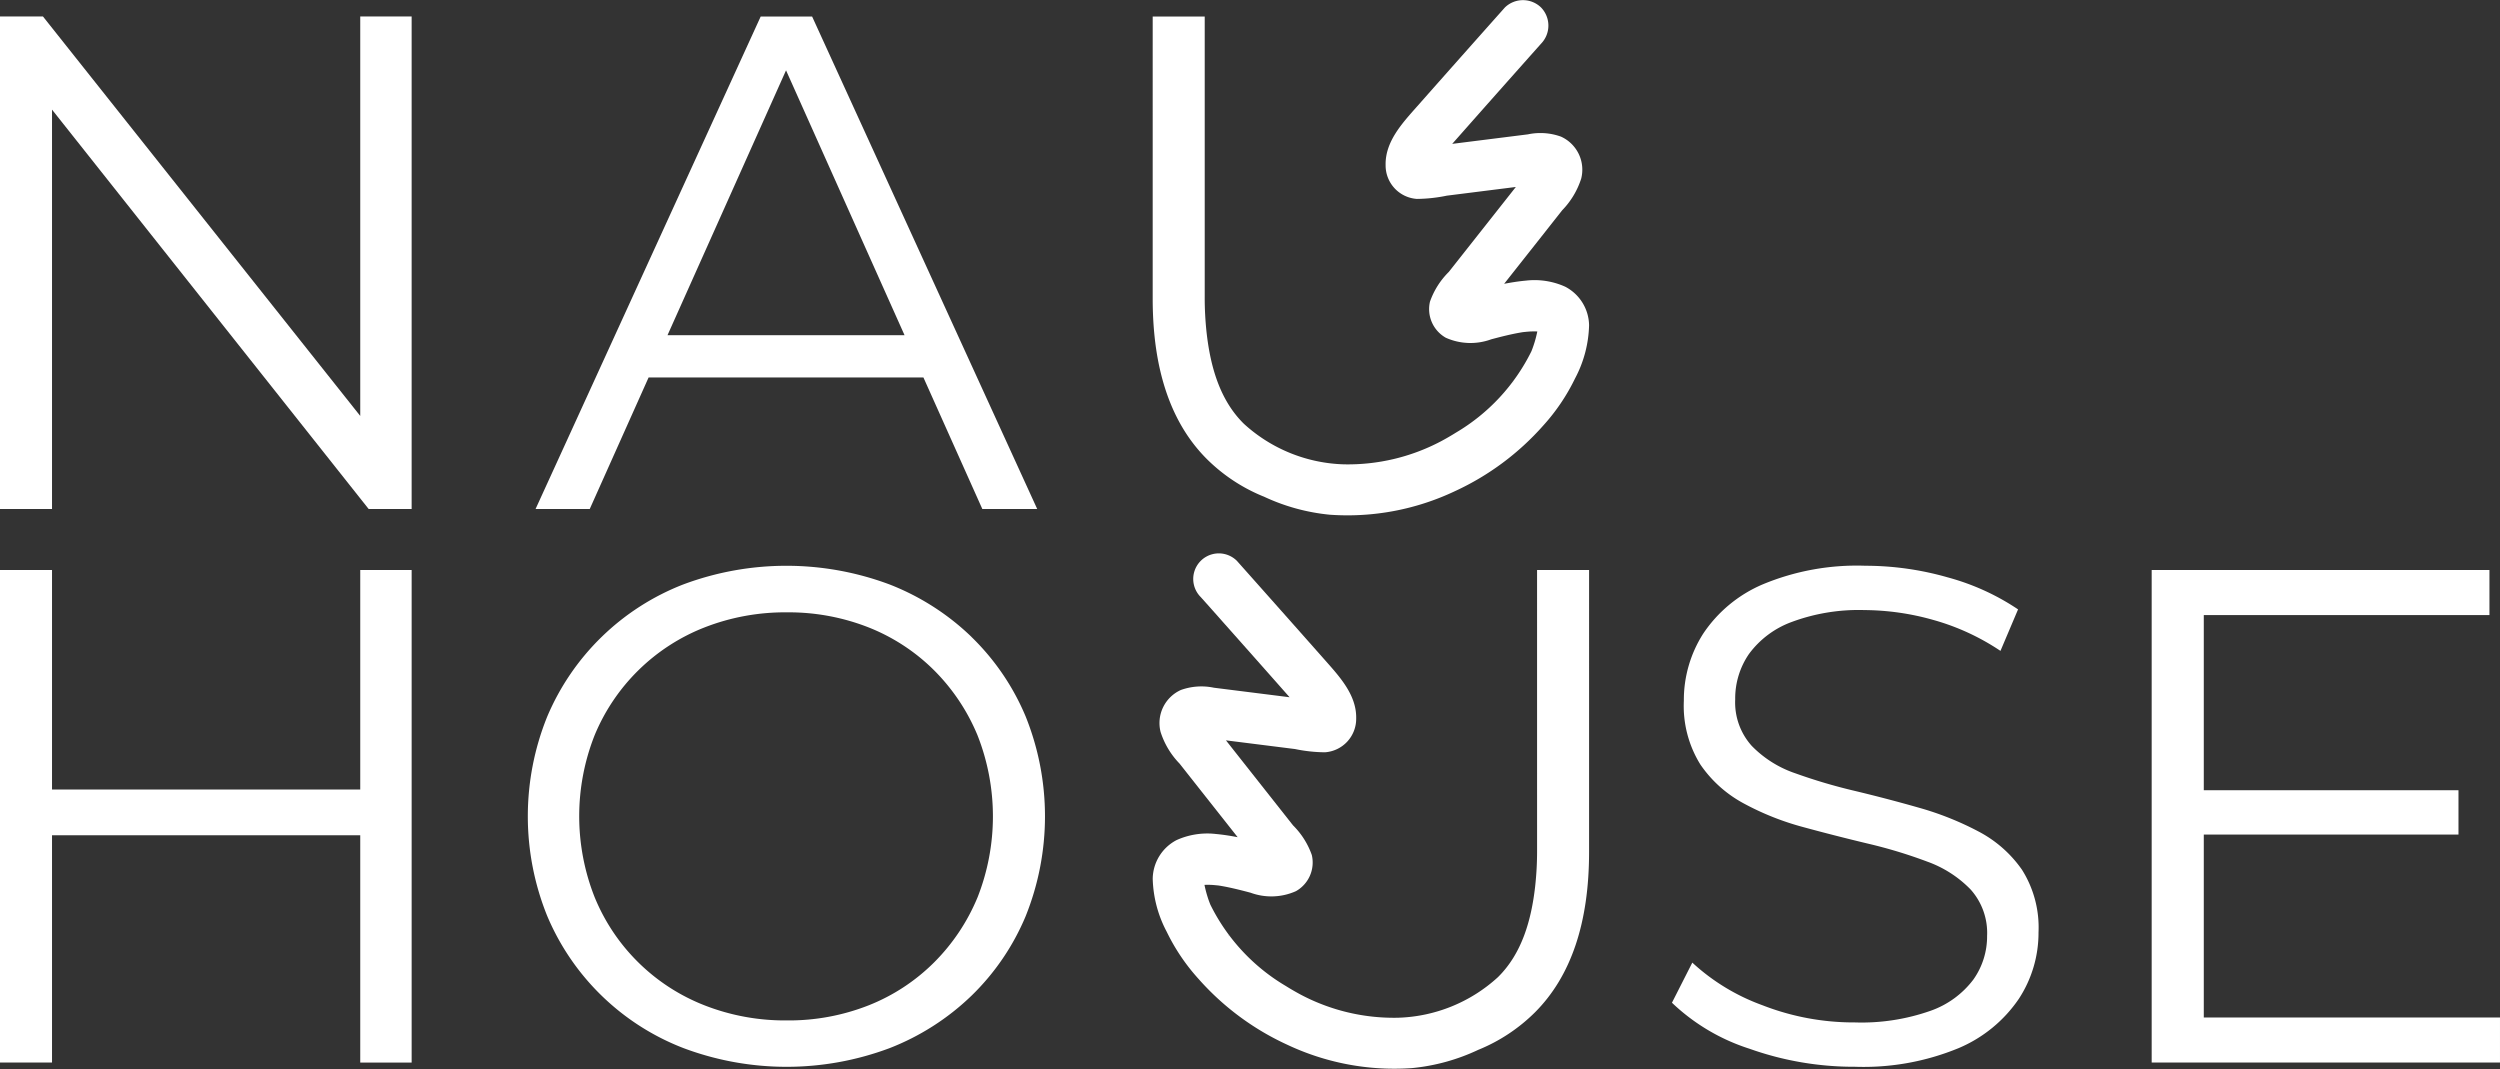
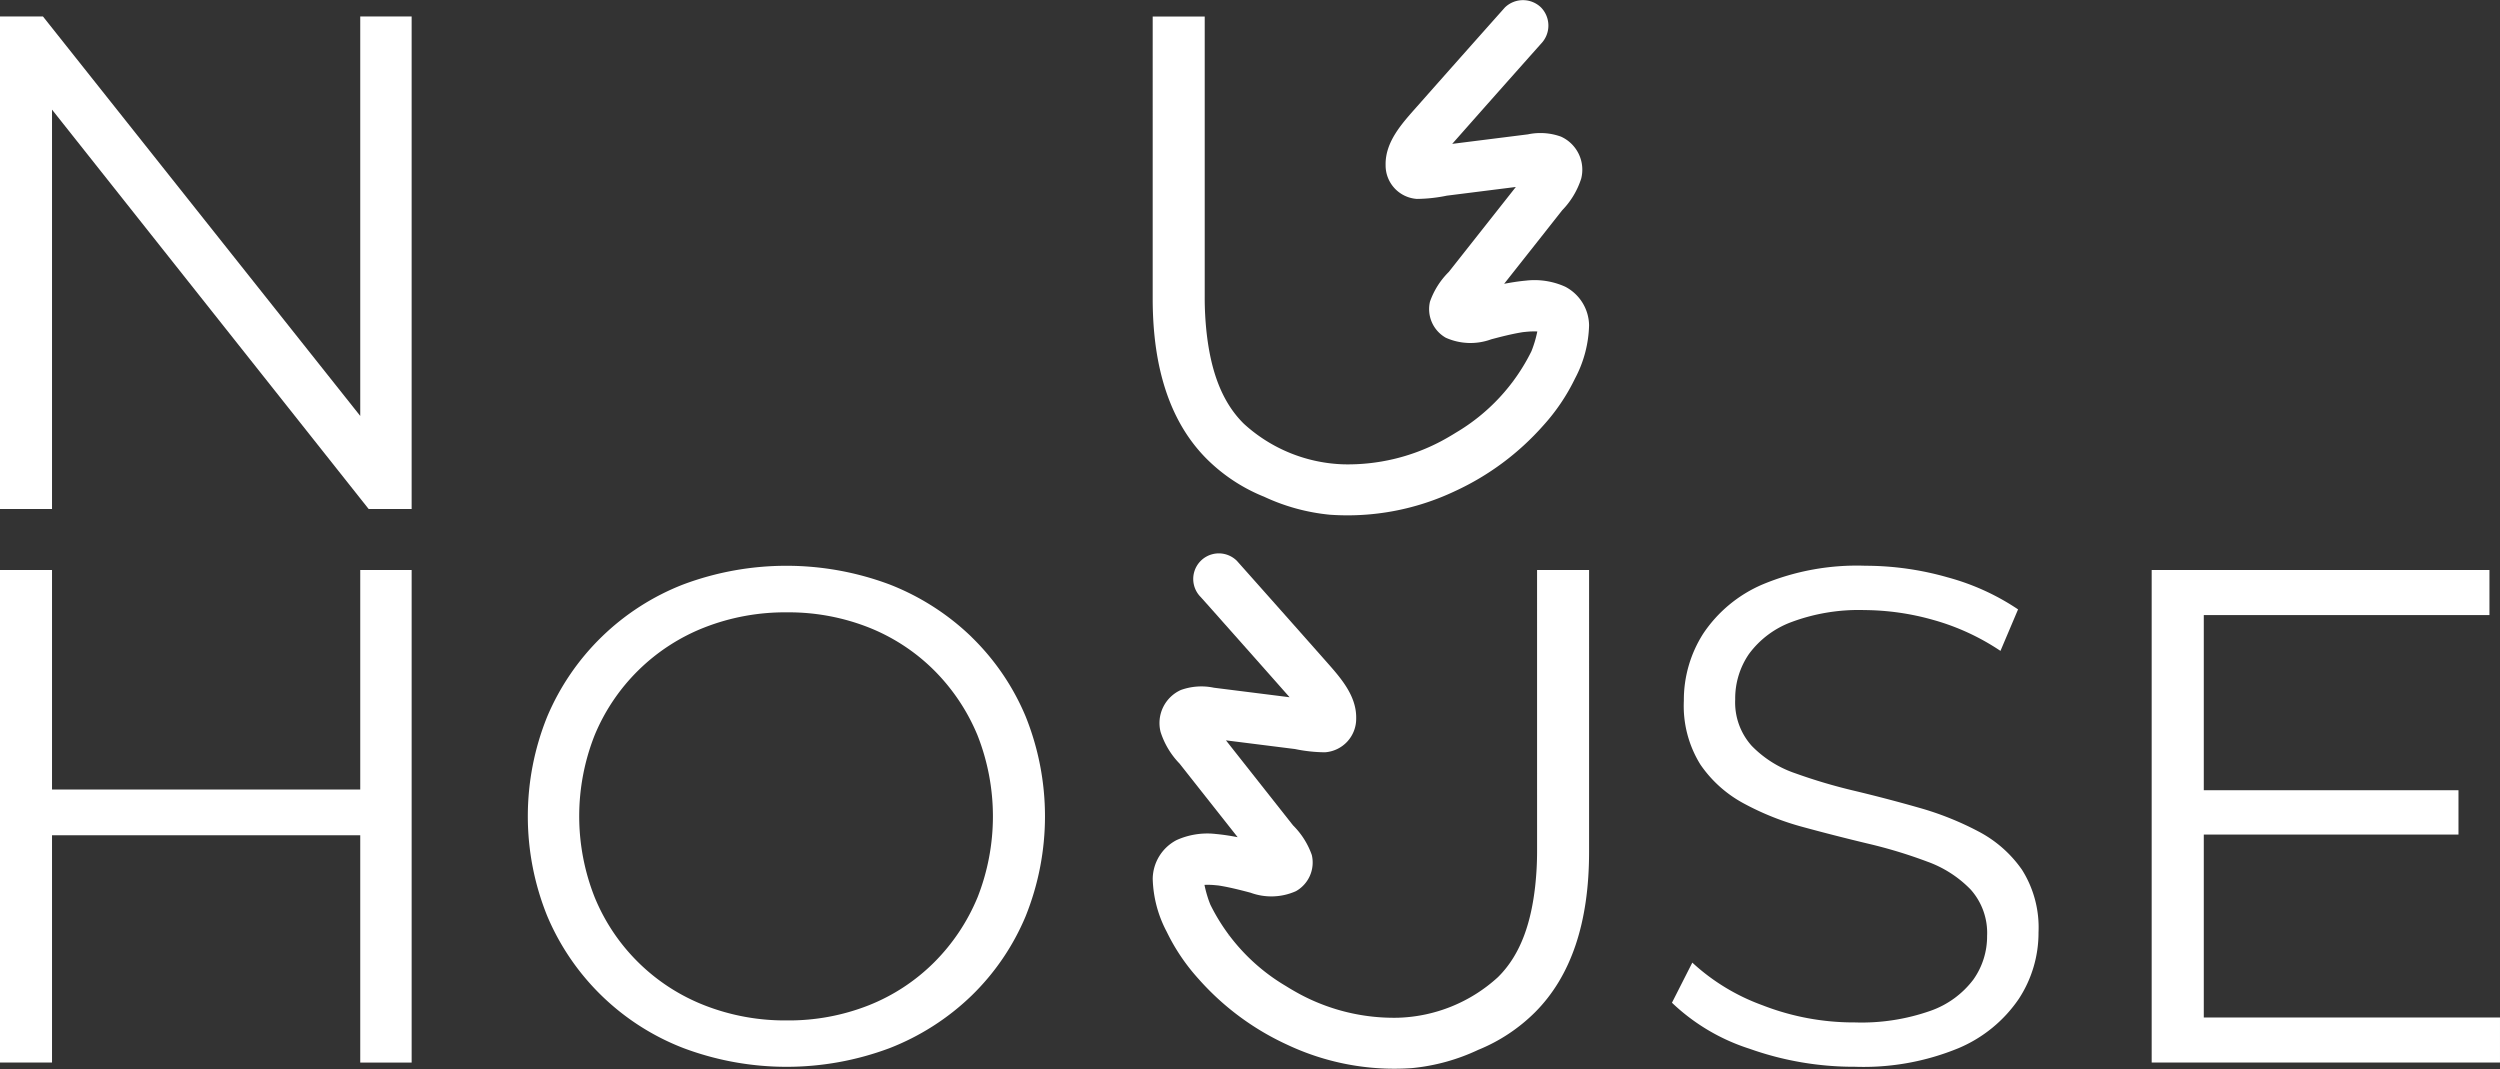
<svg xmlns="http://www.w3.org/2000/svg" width="221.065" height="94.537" viewBox="0 0 221.065 94.537">
  <rect x="0" y="0" width="221.065" height="94.537" fill="#333333" stroke="none" />
  <defs>
    <clipPath id="clip-path">
      <rect id="Rectángulo_18" data-name="Rectángulo 18" width="221.065" height="94.537" fill="none" />
    </clipPath>
  </defs>
  <g id="Logo_Nau_House" data-name="Logo Nau House" transform="translate(0 0)">
    <path id="Trazado_2574" data-name="Trazado 2574" d="M31.855,67.314V86.725H4.6V67.314H0v43.552H4.6V90.77H31.855v20.1H36.4V67.314Z" transform="translate(0 -16.911)" fill="#fff" />
    <g id="Grupo_6" data-name="Grupo 6" transform="translate(0 0)">
      <g id="Grupo_5" data-name="Grupo 5" clip-path="url(#clip-path)">
        <path id="Trazado_2575" data-name="Trazado 2575" d="M101.56,73.1a21.834,21.834,0,0,0-7.248-4.636,26.029,26.029,0,0,0-18.23,0,21.52,21.52,0,0,0-12.039,11.7,23.506,23.506,0,0,0,0,17.608,21.449,21.449,0,0,0,12.07,11.7,25.945,25.945,0,0,0,18.2,0,21.822,21.822,0,0,0,7.248-4.636,21.189,21.189,0,0,0,4.791-7.03,23.666,23.666,0,0,0,0-17.67,21.2,21.2,0,0,0-4.791-7.03m.529,23.051a17.662,17.662,0,0,1-3.826,5.724,17.109,17.109,0,0,1-5.787,3.8,19.243,19.243,0,0,1-7.248,1.337,19.484,19.484,0,0,1-7.279-1.337,17.295,17.295,0,0,1-9.706-9.551,19.475,19.475,0,0,1,0-14.341,17.363,17.363,0,0,1,9.706-9.519,19.513,19.513,0,0,1,7.279-1.337,19.272,19.272,0,0,1,7.248,1.337,17.141,17.141,0,0,1,5.787,3.795,17.681,17.681,0,0,1,3.826,5.724,19.548,19.548,0,0,1,0,14.372" transform="translate(-15.659 -16.786)" fill="#fff" />
        <path id="Trazado_2576" data-name="Trazado 2576" d="M224.532,90.3a26.762,26.762,0,0,0-5.226-2.085q-2.832-.808-5.693-1.493a48.083,48.083,0,0,1-5.257-1.555,9.741,9.741,0,0,1-3.857-2.427,5.743,5.743,0,0,1-1.462-4.106,6.941,6.941,0,0,1,1.213-4.013,8.2,8.2,0,0,1,3.764-2.83,17.015,17.015,0,0,1,6.471-1.058,22.7,22.7,0,0,1,6.066.871,20.584,20.584,0,0,1,5.942,2.738l1.556-3.671a20.973,20.973,0,0,0-6.222-2.831,26.483,26.483,0,0,0-7.279-1.027,21.636,21.636,0,0,0-9.084,1.649,11.952,11.952,0,0,0-5.257,4.356,10.9,10.9,0,0,0-1.711,5.942,9.817,9.817,0,0,0,1.462,5.63,10.884,10.884,0,0,0,3.858,3.453,24.127,24.127,0,0,0,5.257,2.085q2.861.778,5.724,1.462a42.575,42.575,0,0,1,5.226,1.587,10.1,10.1,0,0,1,3.826,2.458,5.755,5.755,0,0,1,1.462,4.106A6.6,6.6,0,0,1,224.1,103.4a8.1,8.1,0,0,1-3.795,2.768,18.354,18.354,0,0,1-6.689,1.027,22.2,22.2,0,0,1-8.181-1.524,18.359,18.359,0,0,1-6.191-3.765l-1.8,3.547a17.775,17.775,0,0,0,6.875,4.075,27.473,27.473,0,0,0,9.3,1.587,22.02,22.02,0,0,0,9.177-1.649,12.142,12.142,0,0,0,5.32-4.355,10.66,10.66,0,0,0,1.742-5.879,9.555,9.555,0,0,0-1.462-5.537,10.75,10.75,0,0,0-3.858-3.391" transform="translate(-49.6 -16.786)" fill="#fff" />
        <path id="Trazado_2577" data-name="Trazado 2577" d="M258.708,106.884V90.708h22.522v-3.92H258.708V71.3h25.26V67.314H254.1v43.552h30.8v-3.982Z" transform="translate(-63.836 -16.911)" fill="#fff" />
        <path id="Trazado_2578" data-name="Trazado 2578" d="M31.855,37.269,3.8,1.947H0V45.5H4.6V10.183L32.6,45.5h3.8V1.947H31.855Z" transform="translate(0 -0.489)" fill="#fff" />
-         <path id="Trazado_2579" data-name="Trazado 2579" d="M73.243,33.865h24.3L102.753,45.5h4.853L87.7,1.948H83.155L63.246,45.5h4.791ZM85.395,6.709,95.876,30.132H74.913Z" transform="translate(-15.889 -0.489)" fill="#fff" />
        <path id="Trazado_2580" data-name="Trazado 2580" d="M145.928,43.9a17.713,17.713,0,0,0,5.864,1.615,22.187,22.187,0,0,0,11.071-2.088,23.578,23.578,0,0,0,7.8-5.8,17.562,17.562,0,0,0,2.811-4.165,10.557,10.557,0,0,0,1.24-4.7,3.916,3.916,0,0,0-2.107-3.408,6.6,6.6,0,0,0-3.474-.541c-.648.059-1.291.161-1.93.283l3.3-4.178,1.836-2.328a7.126,7.126,0,0,0,1.679-2.8,3.207,3.207,0,0,0-1.793-3.71,5.365,5.365,0,0,0-2.923-.2l-5.9.742-.791.1q.951-1.076,1.9-2.15,1.982-2.24,3.969-4.475.993-1.118,1.988-2.234a2.3,2.3,0,0,0,0-3.2,2.294,2.294,0,0,0-3.2,0q-3.906,4.388-7.8,8.791c-1.277,1.444-2.793,3.076-2.746,5.146a2.967,2.967,0,0,0,2.762,2.989,13.488,13.488,0,0,0,2.646-.287l5.793-.729.315-.04-.483.612-1.837,2.328-3.608,4.571a6.93,6.93,0,0,0-1.665,2.63,2.908,2.908,0,0,0,1.4,3.191,5.333,5.333,0,0,0,4.025.136c.851-.224,1.7-.443,2.572-.594.082-.015.164-.028.246-.04.231-.022.46-.048.692-.057.186-.007.372-.007.558,0-.07.333-.151.663-.252.988q-.084.27-.181.533c-.012.034-.054.139-.088.227a17.189,17.189,0,0,1-6.681,7.2q-.653.409-1.331.77a17.625,17.625,0,0,1-8.566,2.032,13.689,13.689,0,0,1-8.855-3.592c-2.139-2.106-2.951-5.086-3.284-7.989a28.525,28.525,0,0,1-.174-3.248V1.459h-4.6V26.408q0,9.394,4.79,14.185a15.258,15.258,0,0,0,5.01,3.31m22.126-10.181a.582.582,0,0,1-.106.141l.106-.141" transform="translate(-34.198 0)" fill="#fff" />
        <path id="Trazado_2581" data-name="Trazado 2581" d="M170.116,91.587a28.529,28.529,0,0,1-.174,3.248c-.333,2.9-1.146,5.883-3.284,7.989a13.689,13.689,0,0,1-8.855,3.592,17.625,17.625,0,0,1-8.566-2.032q-.68-.363-1.331-.77a17.189,17.189,0,0,1-6.681-7.2c-.034-.088-.076-.193-.088-.227q-.1-.264-.181-.533c-.1-.325-.183-.655-.252-.988.186-.007.372-.008.558,0,.232.009.461.034.692.057.082.013.165.025.246.04.868.151,1.721.37,2.572.594a5.333,5.333,0,0,0,4.025-.136,2.908,2.908,0,0,0,1.4-3.191,6.93,6.93,0,0,0-1.665-2.63l-3.608-4.571L143.087,82.5l-.483-.613.315.04,5.793.729a13.488,13.488,0,0,0,2.646.287,2.967,2.967,0,0,0,2.762-2.989c.047-2.07-1.469-3.7-2.746-5.146q-3.891-4.4-7.8-8.791a2.261,2.261,0,0,0-3.2,3.2q1,1.116,1.988,2.234,1.987,2.236,3.969,4.475.952,1.075,1.9,2.15l-.791-.1-5.9-.742a5.365,5.365,0,0,0-2.923.2,3.207,3.207,0,0,0-1.793,3.71,7.126,7.126,0,0,0,1.679,2.8l1.836,2.328,3.3,4.178c-.639-.122-1.282-.224-1.93-.283a6.6,6.6,0,0,0-3.474.541,3.916,3.916,0,0,0-2.107,3.408,10.557,10.557,0,0,0,1.24,4.7,17.561,17.561,0,0,0,2.811,4.165,23.578,23.578,0,0,0,7.8,5.8,22.187,22.187,0,0,0,11.071,2.088,17.712,17.712,0,0,0,5.864-1.615,15.258,15.258,0,0,0,5.01-3.31q4.791-4.79,4.79-14.185V66.825h-4.6Zm-27.323,7.5.106.141a.582.582,0,0,1-.106-.141" transform="translate(-34.198 -16.421)" fill="#fff" />
      </g>
    </g>
  </g>
</svg>